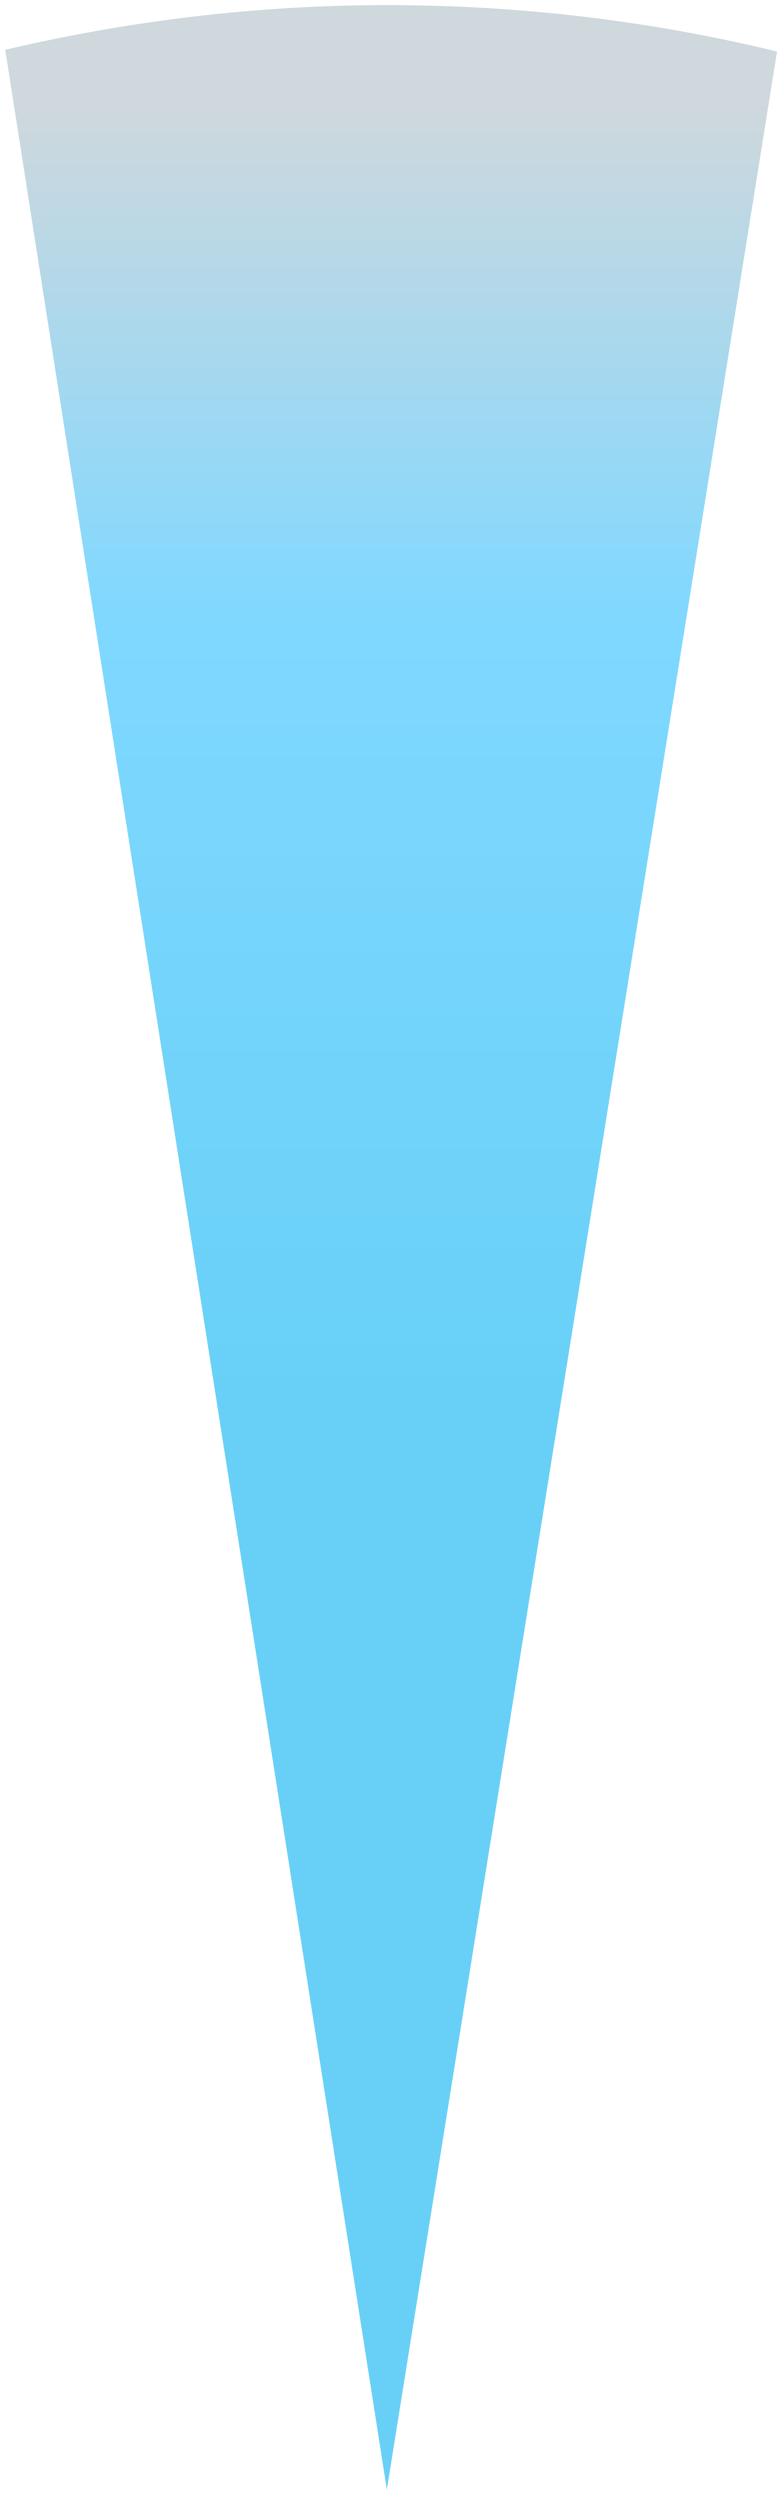
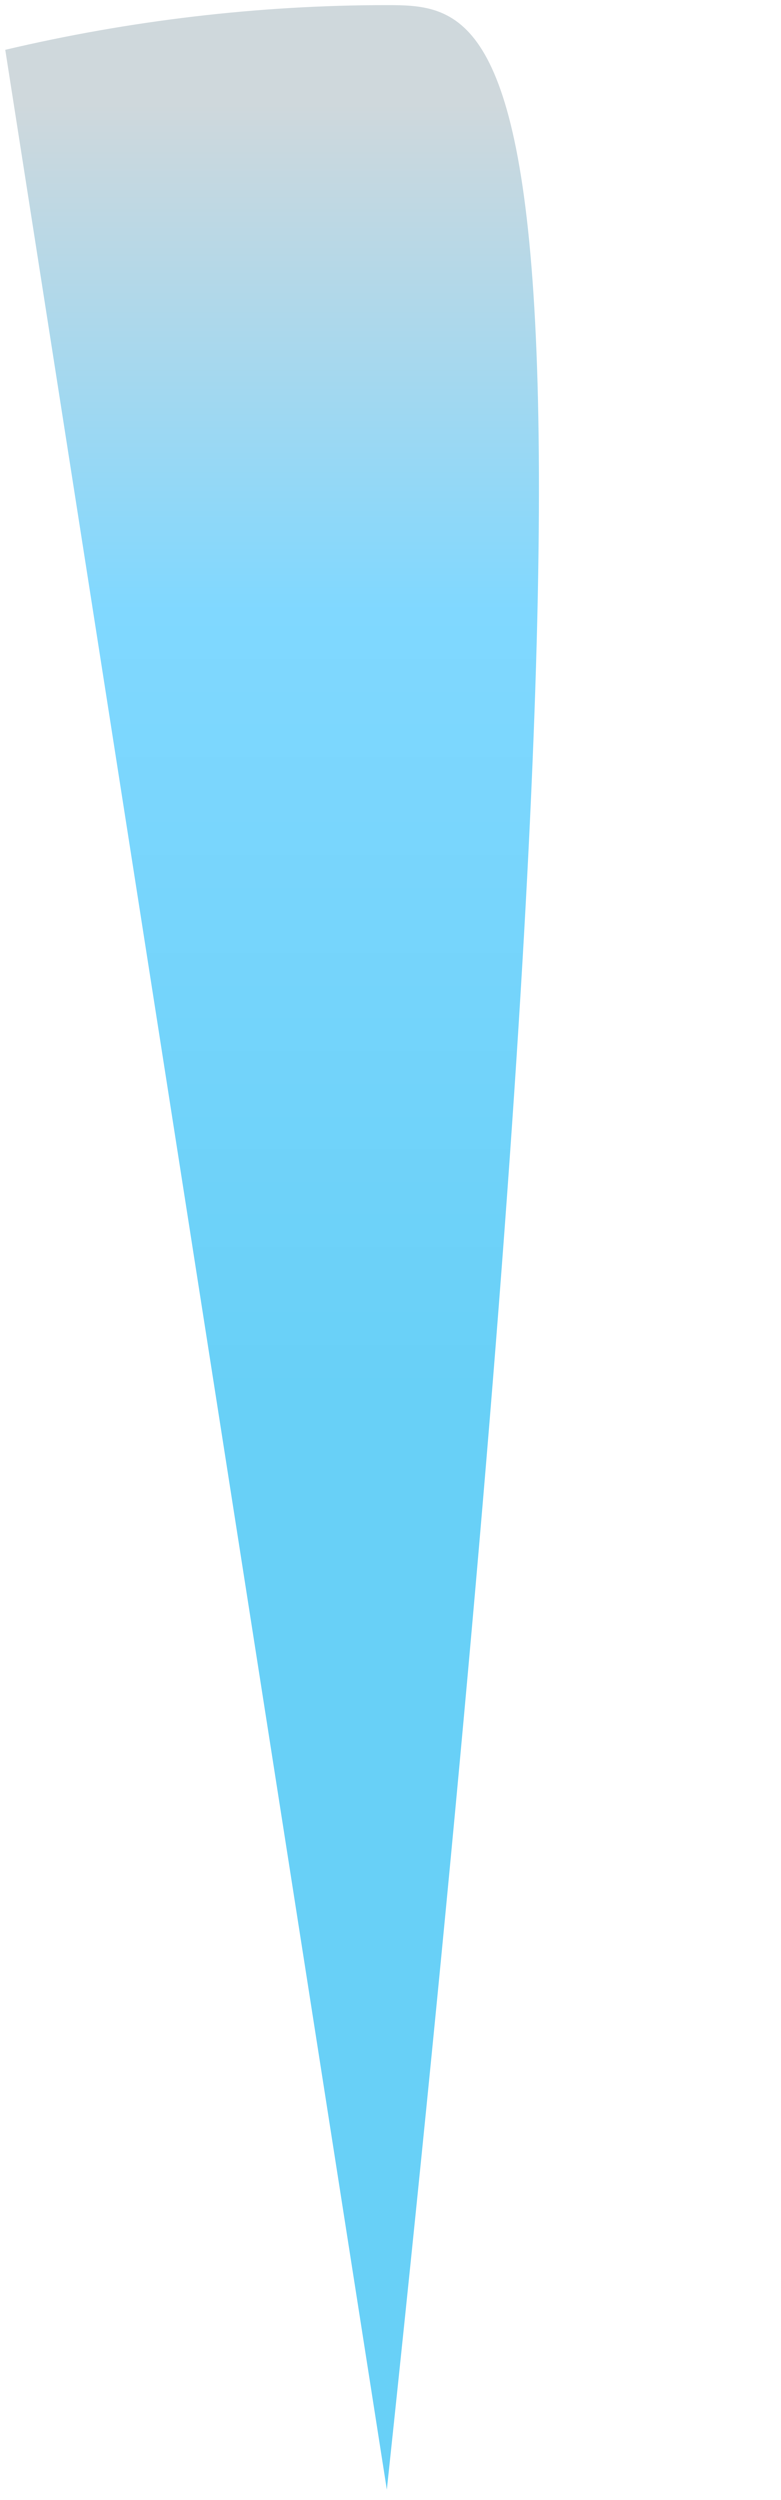
<svg xmlns="http://www.w3.org/2000/svg" width="55" height="176" viewBox="0 0 55 176">
  <defs>
    <linearGradient id="a" x1="55.908%" x2="55.908%" y1="55.734%" y2="5.32%">
      <stop offset="0%" stop-color="#68D0F7" />
      <stop offset="60.772%" stop-color="#80D8FF" />
      <stop offset="100%" stop-color="#CFD8DC" />
    </linearGradient>
  </defs>
-   <path fill="url(#a)" fill-rule="nonzero" d="M110.758 0c-9.078 0-18.157 1.09-26.872 3.147l26.872 171.766L138.236 3.268C129.278 1.09 120.079 0 110.758 0z" transform="translate(-83.516 .36)" />
+   <path fill="url(#a)" fill-rule="nonzero" d="M110.758 0c-9.078 0-18.157 1.09-26.872 3.147l26.872 171.766C129.278 1.09 120.079 0 110.758 0z" transform="translate(-83.516 .36)" />
</svg>